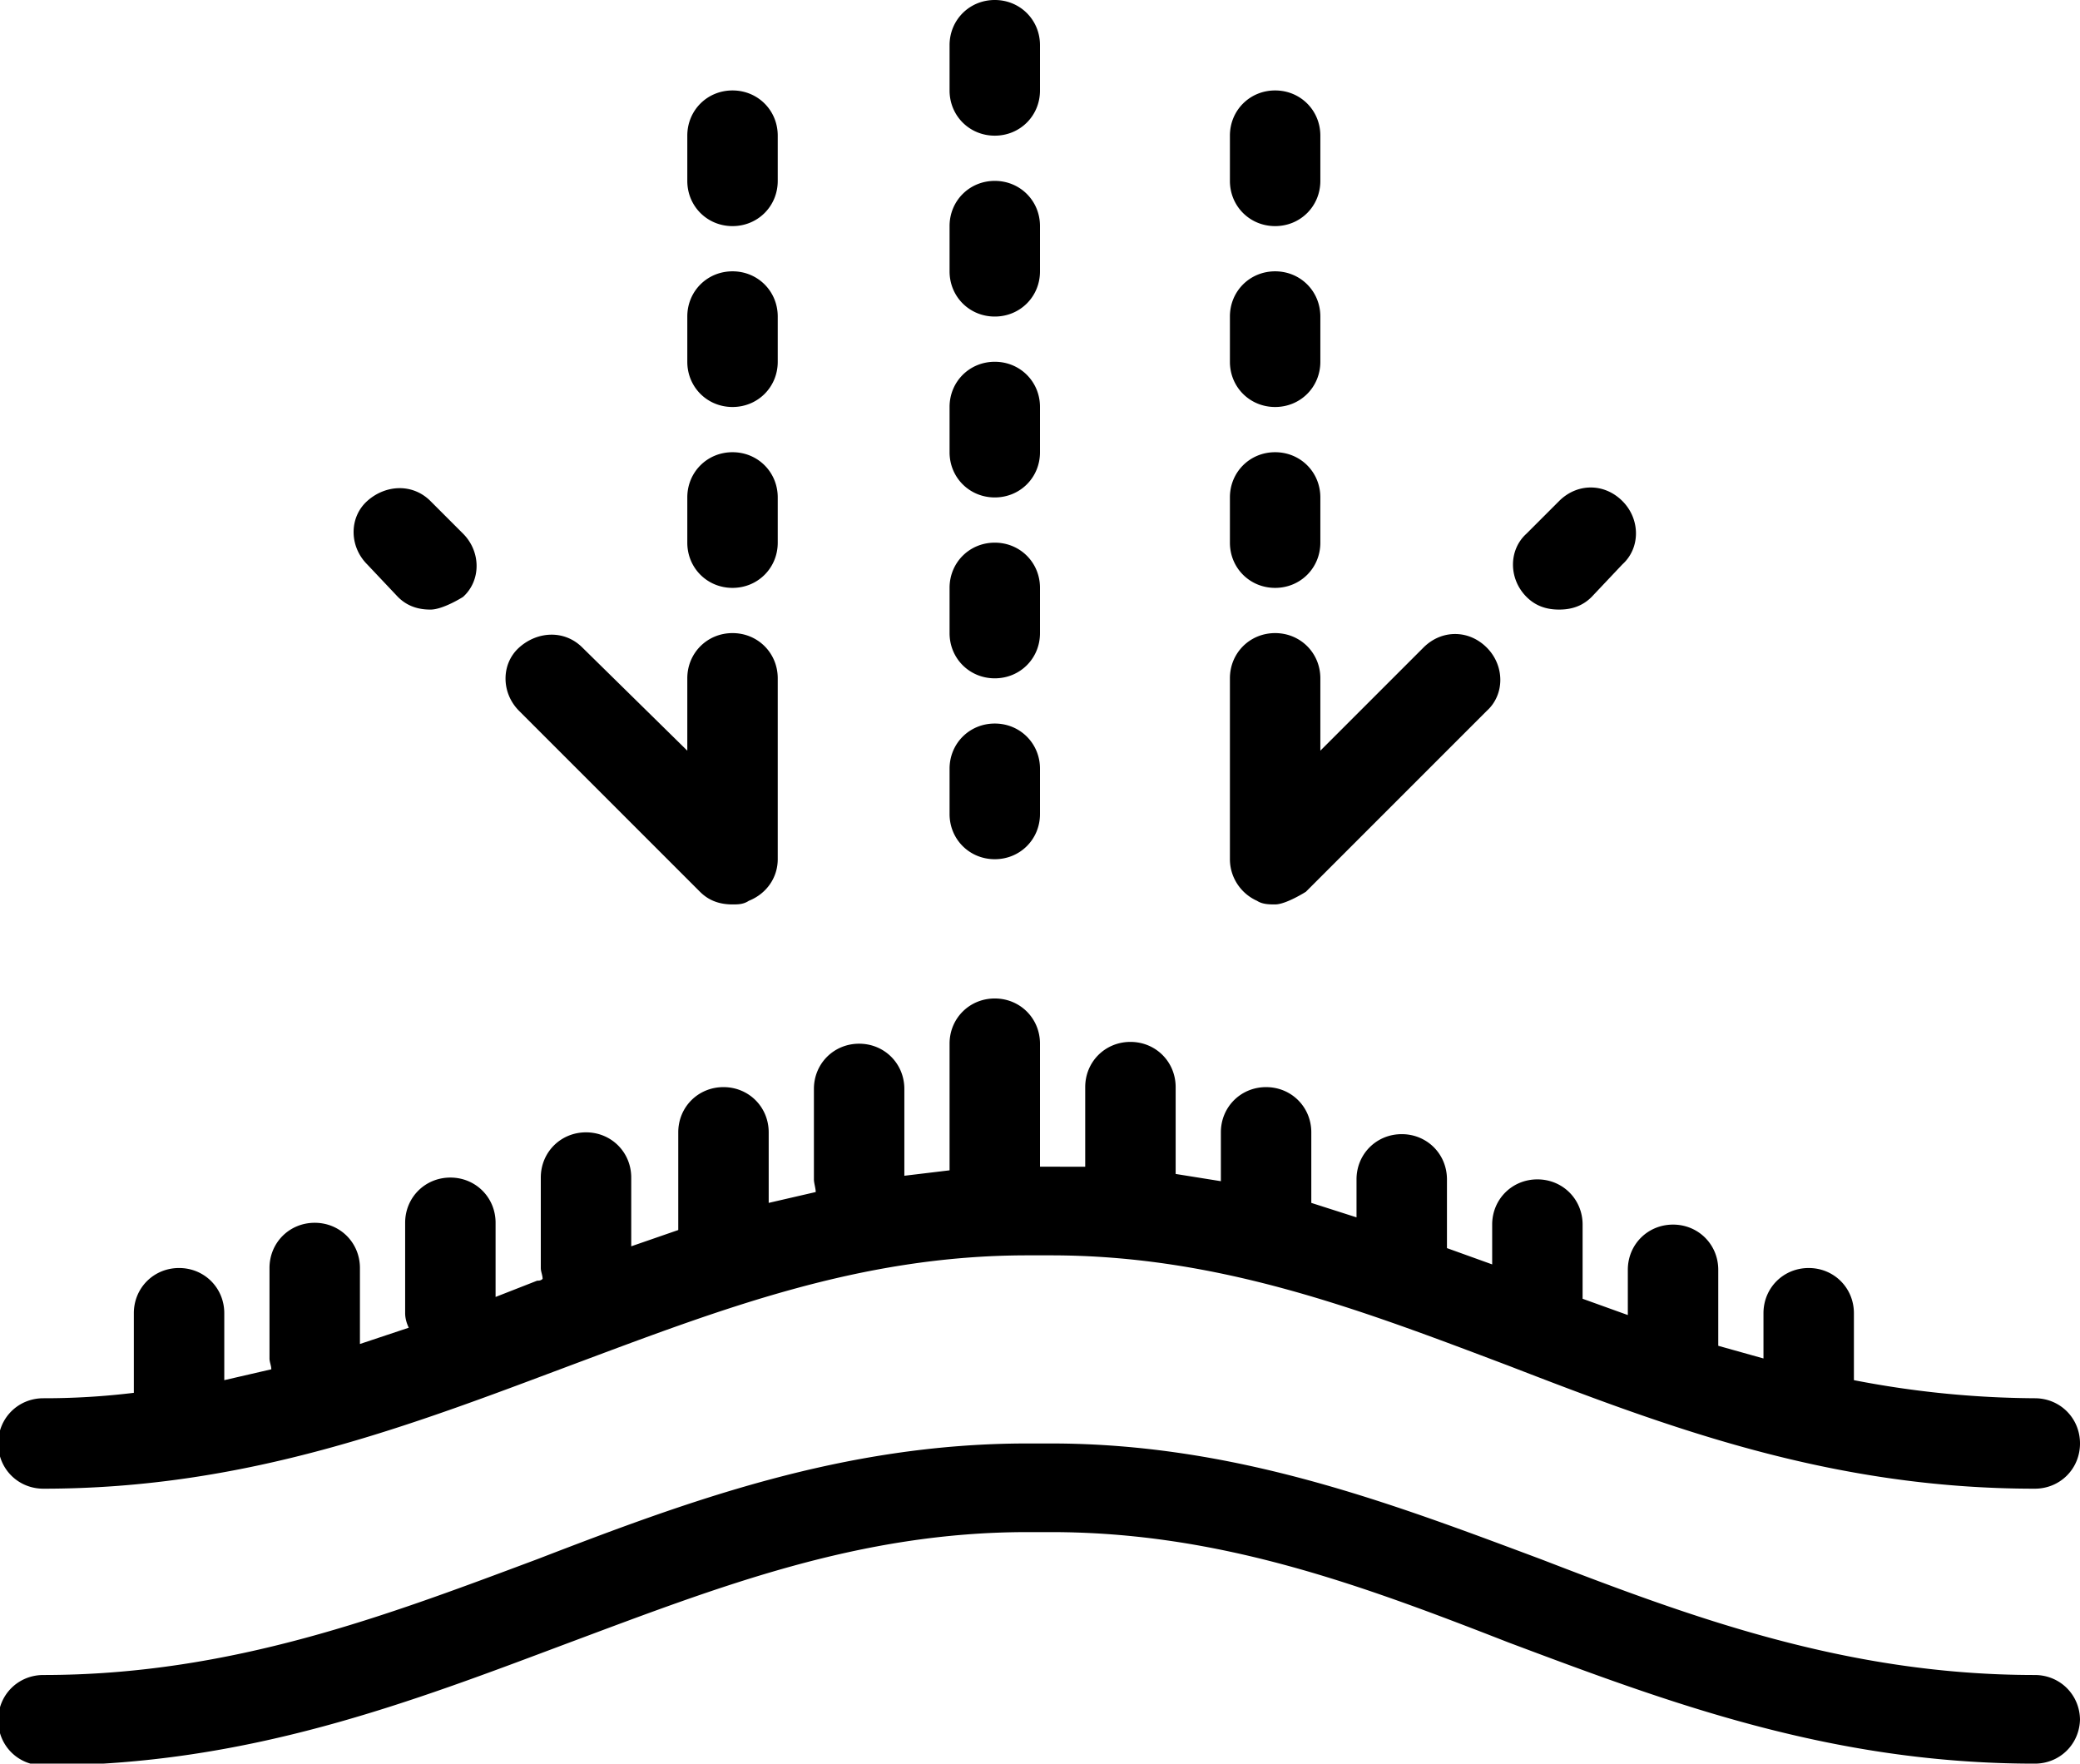
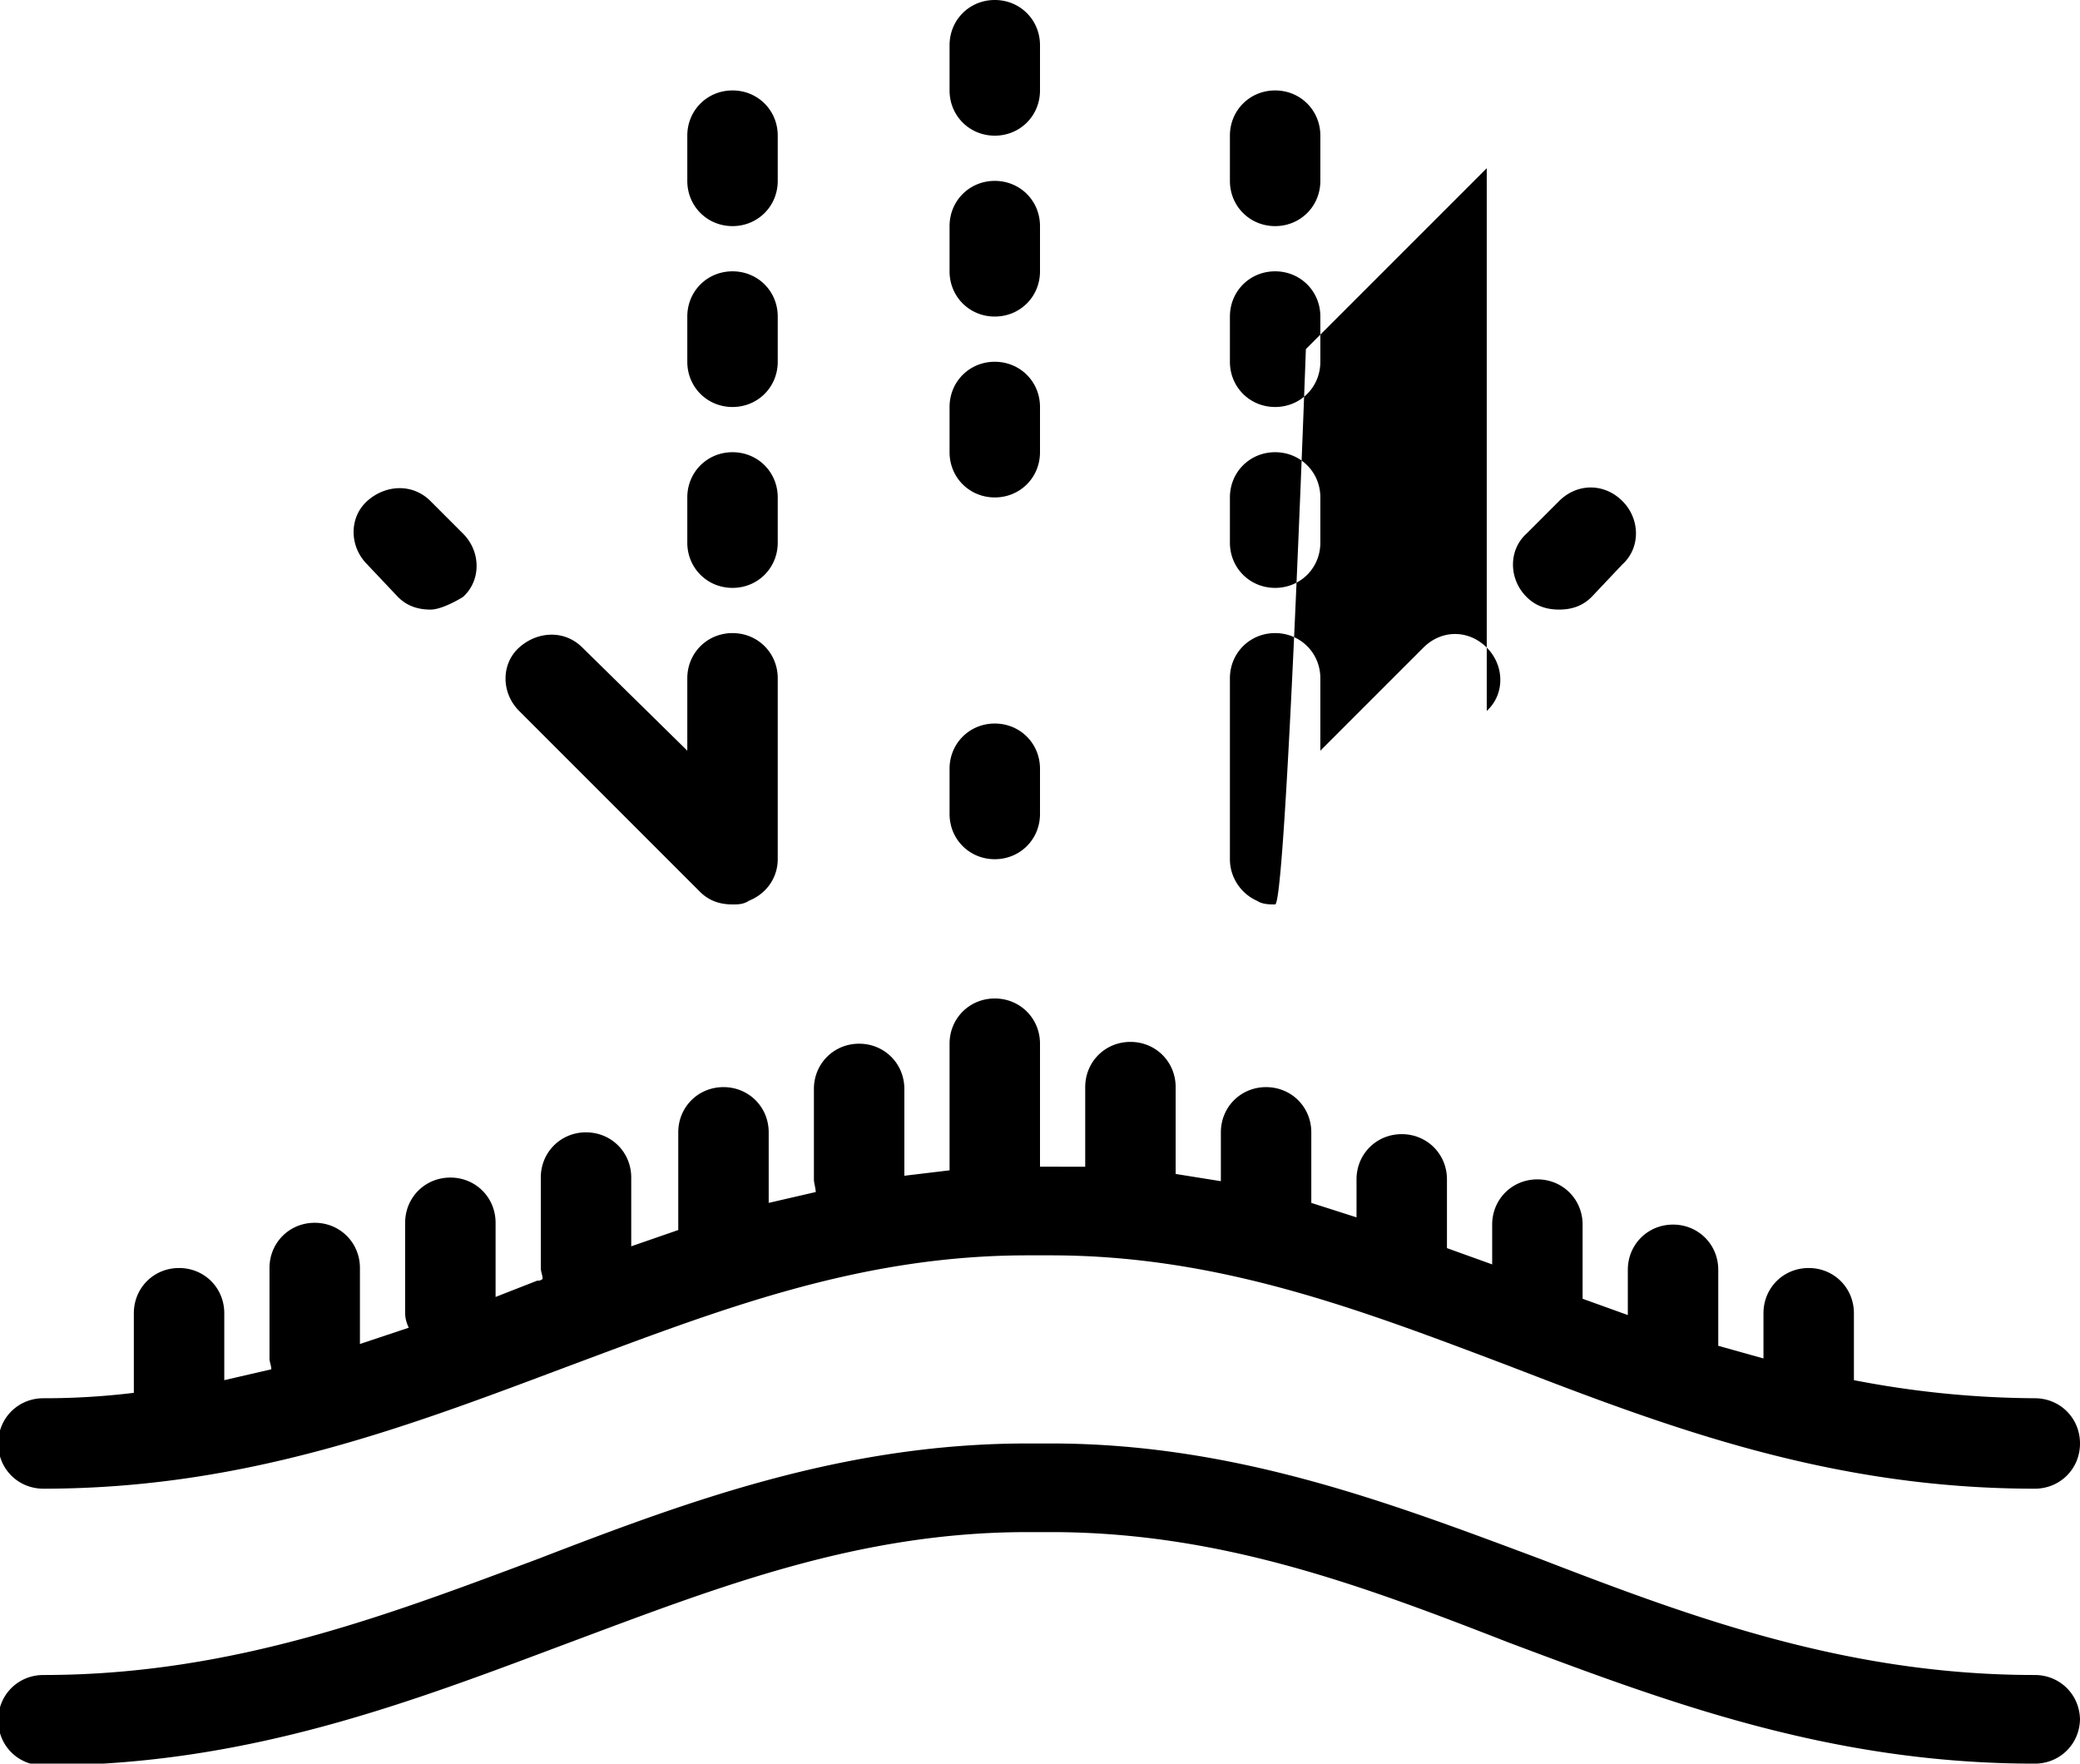
<svg xmlns="http://www.w3.org/2000/svg" viewBox="0 0 11.5 9.75">
-   <path d="M11.5 7.98c0 .14-.11.25-.25.25-1.13 0-2.03-.34-2.91-.68-.82-.31-1.6-.61-2.53-.61h-.13c-.93 0-1.7.3-2.53.61-.88.33-1.78.68-2.91.68-.14 0-.25-.11-.25-.25s.11-.25.25-.25a4.07 4.07 0 0 0 .5-.03v-.44c0-.14.11-.25.25-.25s.25.11.25.25v.37l.26-.06c0-.02-.01-.04-.01-.06v-.5c0-.14.11-.25.25-.25s.25.11.25.25v.42l.27-.09c-.01-.02-.02-.05-.02-.08v-.5c0-.14.11-.25.25-.25s.25.11.25.25v.41l.23-.09c.01 0 .02 0 .03-.01 0-.02-.01-.04-.01-.06v-.5c0-.14.11-.25.25-.25s.25.11.25.25v.38l.26-.09v-.04-.5c0-.14.11-.25.25-.25s.25.11.25.25v.39l.26-.06c0-.02-.01-.05-.01-.07v-.5c0-.14.11-.25.25-.25s.25.11.25.25v.48l.25-.03v-.7c0-.14.11-.25.25-.25s.25.11.25.25v.68h.07H6v-.44c0-.14.11-.25.25-.25s.25.11.25.25v.48l.25.04v-.27c0-.14.11-.25.25-.25s.25.11.25.25v.39l.25.08v-.21c0-.14.11-.25.25-.25s.25.11.25.25v.38l.25.09v-.22c0-.14.11-.25.25-.25s.25.11.25.25v.41l.25.09v-.25c0-.14.11-.25.25-.25s.25.11.25.25v.42l.25.07v-.25c0-.14.11-.25.25-.25s.25.11.25.25v.37a5.38 5.38 0 0 0 1 .1c.14 0 .25.11.25.25zM5.75.25V.5c0 .14-.11.25-.25.25S5.25.64 5.25.5V.25c0-.14.11-.25.25-.25s.25.11.25.25zm0 3v.25c0 .14-.11.25-.25.25s-.25-.11-.25-.25v-.25c0-.14.11-.25.25-.25s.25.11.25.25zm2.47.68l-1 1S7.11 5 7.05 5c-.03 0-.07 0-.1-.02-.09-.04-.15-.13-.15-.23v-1c0-.14.11-.25.25-.25s.25.11.25.25v.4l.57-.57c.1-.1.25-.1.35 0s.1.26 0 .35zM5.75 2.25v.25c0 .14-.11.25-.25.25s-.25-.11-.25-.25v-.25c0-.14.11-.25.25-.25s.25.11.25.25zM7.3.75V1c0 .14-.11.25-.25.25S6.8 1.14 6.8 1V.75c0-.14.11-.25.25-.25s.25.11.25.25zm0 2V3c0 .14-.11.25-.25.25S6.8 3.14 6.8 3v-.25c0-.14.11-.25.25-.25s.25.11.25.25zm0-1V2c0 .14-.11.25-.25.25S6.8 2.14 6.8 2v-.25c0-.14.11-.25.25-.25s.25.11.25.25zm-1.55 2.5v.25c0 .14-.11.25-.25.25s-.25-.11-.25-.25v-.25c0-.14.11-.25.25-.25s.25.11.25.25zm3.22-1.13l-.17.18c-.05.05-.11.07-.18.07s-.13-.02-.18-.07c-.1-.1-.1-.26 0-.35l.18-.18c.1-.1.25-.1.35 0s.1.26 0 .35zM11.5 9.5c0 .14-.11.25-.25.25-1.13 0-2.03-.34-2.91-.67-.82-.32-1.6-.61-2.53-.61h-.13c-.93 0-1.7.3-2.53.61-.88.33-1.78.68-2.91.68-.14 0-.25-.11-.25-.25s.11-.25.25-.25c1.04 0 1.9-.33 2.73-.64.83-.32 1.69-.64 2.71-.64h.13c1.02 0 1.88.33 2.71.64.83.32 1.69.64 2.73.64.14 0 .25.11.25.25zM2.56 3.3s-.11.07-.18.07-.13-.02-.18-.07l-.17-.18c-.1-.1-.1-.26 0-.35s.25-.1.35 0l.18.18c.1.1.1.26 0 .35zM4.3.75V1c0 .14-.11.25-.25.25S3.8 1.14 3.8 1V.75c0-.14.11-.25.25-.25s.25.11.25.25zm0 2V3c0 .14-.11.25-.25.25S3.8 3.14 3.8 3v-.25c0-.14.11-.25.25-.25s.25.11.25.25zm0 1v1c0 .1-.06.19-.16.23-.03.02-.06.02-.09.02-.07 0-.13-.02-.18-.07l-1-1c-.1-.1-.1-.26 0-.35s.25-.1.35 0l.58.57v-.4c0-.14.11-.25.25-.25s.25.11.25.25zm0-2V2c0 .14-.11.25-.25.25S3.8 2.14 3.8 2v-.25c0-.14.11-.25.25-.25s.25.11.25.25zm1.45-.5v.25c0 .14-.11.25-.25.25s-.25-.11-.25-.25v-.25c0-.14.11-.25.25-.25s.25.11.25.25z" />
+   <path d="M11.5 7.98c0 .14-.11.25-.25.25-1.13 0-2.03-.34-2.91-.68-.82-.31-1.6-.61-2.53-.61h-.13c-.93 0-1.7.3-2.53.61-.88.33-1.78.68-2.91.68-.14 0-.25-.11-.25-.25s.11-.25.25-.25a4.07 4.07 0 0 0 .5-.03v-.44c0-.14.11-.25.25-.25s.25.11.25.25v.37l.26-.06c0-.02-.01-.04-.01-.06v-.5c0-.14.11-.25.25-.25s.25.11.25.25v.42l.27-.09c-.01-.02-.02-.05-.02-.08v-.5c0-.14.11-.25.25-.25s.25.11.25.25v.41l.23-.09c.01 0 .02 0 .03-.01 0-.02-.01-.04-.01-.06v-.5c0-.14.11-.25.25-.25s.25.11.25.25v.38l.26-.09v-.04-.5c0-.14.11-.25.25-.25s.25.11.25.25v.39l.26-.06c0-.02-.01-.05-.01-.07v-.5c0-.14.11-.25.25-.25s.25.11.25.25v.48l.25-.03v-.7c0-.14.11-.25.25-.25s.25.11.25.25v.68h.07H6v-.44c0-.14.11-.25.25-.25s.25.11.25.25v.48l.25.04v-.27c0-.14.11-.25.25-.25s.25.11.25.25v.39l.25.08v-.21c0-.14.11-.25.25-.25s.25.11.25.25v.38l.25.09v-.22c0-.14.11-.25.25-.25s.25.11.25.25v.41l.25.09v-.25c0-.14.11-.25.25-.25s.25.11.25.25v.42l.25.07v-.25c0-.14.11-.25.25-.25s.25.11.25.25v.37a5.38 5.38 0 0 0 1 .1c.14 0 .25.11.25.25zM5.75.25V.5c0 .14-.11.25-.25.25S5.25.64 5.25.5V.25c0-.14.11-.25.25-.25s.25.11.25.25zv.25c0 .14-.11.25-.25.25s-.25-.11-.25-.25v-.25c0-.14.11-.25.25-.25s.25.11.25.25zm2.47.68l-1 1S7.11 5 7.05 5c-.03 0-.07 0-.1-.02-.09-.04-.15-.13-.15-.23v-1c0-.14.11-.25.25-.25s.25.11.25.25v.4l.57-.57c.1-.1.25-.1.35 0s.1.26 0 .35zM5.75 2.25v.25c0 .14-.11.25-.25.25s-.25-.11-.25-.25v-.25c0-.14.11-.25.25-.25s.25.11.25.25zM7.3.75V1c0 .14-.11.25-.25.25S6.8 1.14 6.8 1V.75c0-.14.11-.25.25-.25s.25.11.25.25zm0 2V3c0 .14-.11.25-.25.25S6.8 3.14 6.8 3v-.25c0-.14.11-.25.25-.25s.25.11.25.25zm0-1V2c0 .14-.11.25-.25.25S6.8 2.14 6.8 2v-.25c0-.14.11-.25.25-.25s.25.11.25.25zm-1.55 2.5v.25c0 .14-.11.25-.25.25s-.25-.11-.25-.25v-.25c0-.14.11-.25.25-.25s.25.11.25.25zm3.22-1.13l-.17.18c-.05.05-.11.07-.18.07s-.13-.02-.18-.07c-.1-.1-.1-.26 0-.35l.18-.18c.1-.1.25-.1.35 0s.1.26 0 .35zM11.5 9.5c0 .14-.11.25-.25.25-1.13 0-2.03-.34-2.91-.67-.82-.32-1.6-.61-2.53-.61h-.13c-.93 0-1.7.3-2.53.61-.88.33-1.78.68-2.91.68-.14 0-.25-.11-.25-.25s.11-.25.25-.25c1.04 0 1.9-.33 2.73-.64.83-.32 1.69-.64 2.71-.64h.13c1.02 0 1.88.33 2.71.64.83.32 1.69.64 2.73.64.14 0 .25.11.25.25zM2.56 3.3s-.11.07-.18.07-.13-.02-.18-.07l-.17-.18c-.1-.1-.1-.26 0-.35s.25-.1.35 0l.18.18c.1.1.1.26 0 .35zM4.3.75V1c0 .14-.11.25-.25.25S3.8 1.14 3.8 1V.75c0-.14.11-.25.25-.25s.25.11.25.25zm0 2V3c0 .14-.11.25-.25.25S3.8 3.14 3.8 3v-.25c0-.14.11-.25.25-.25s.25.11.25.25zm0 1v1c0 .1-.06.19-.16.23-.03.02-.06.02-.09.02-.07 0-.13-.02-.18-.07l-1-1c-.1-.1-.1-.26 0-.35s.25-.1.35 0l.58.57v-.4c0-.14.11-.25.25-.25s.25.11.25.25zm0-2V2c0 .14-.11.25-.25.25S3.8 2.14 3.8 2v-.25c0-.14.11-.25.25-.25s.25.11.25.25zm1.45-.5v.25c0 .14-.11.25-.25.25s-.25-.11-.25-.25v-.25c0-.14.11-.25.25-.25s.25.11.25.25z" />
</svg>